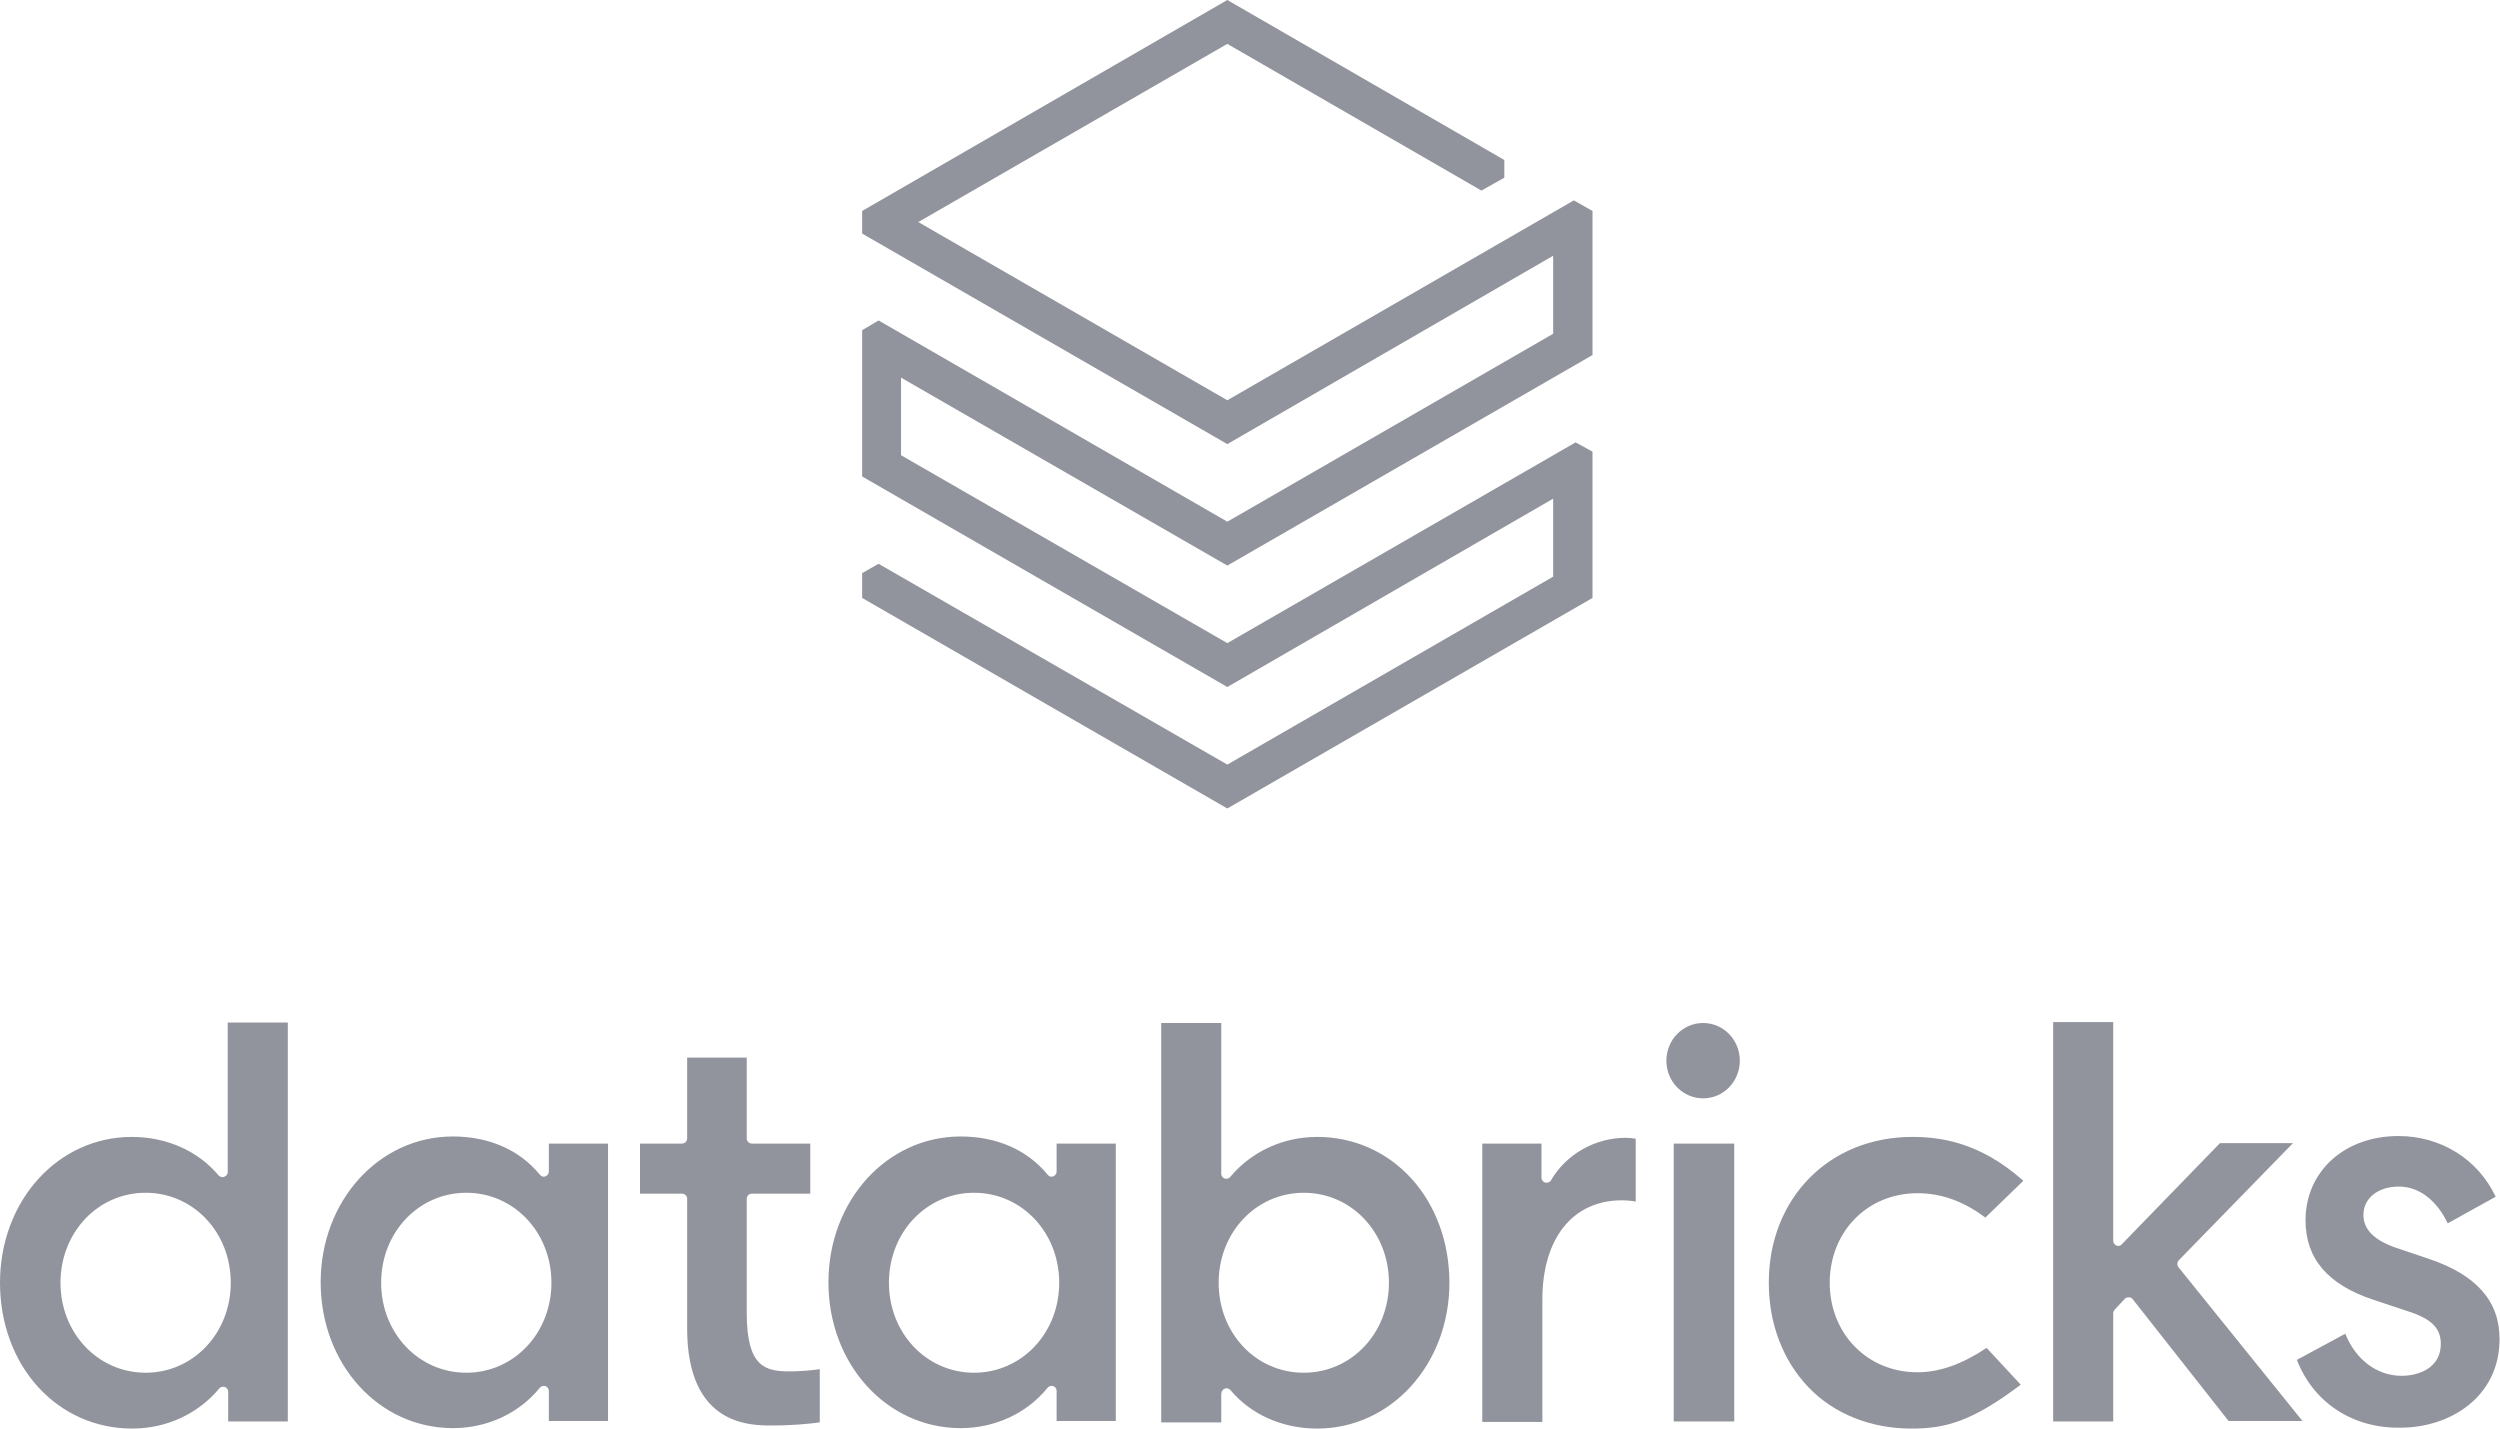
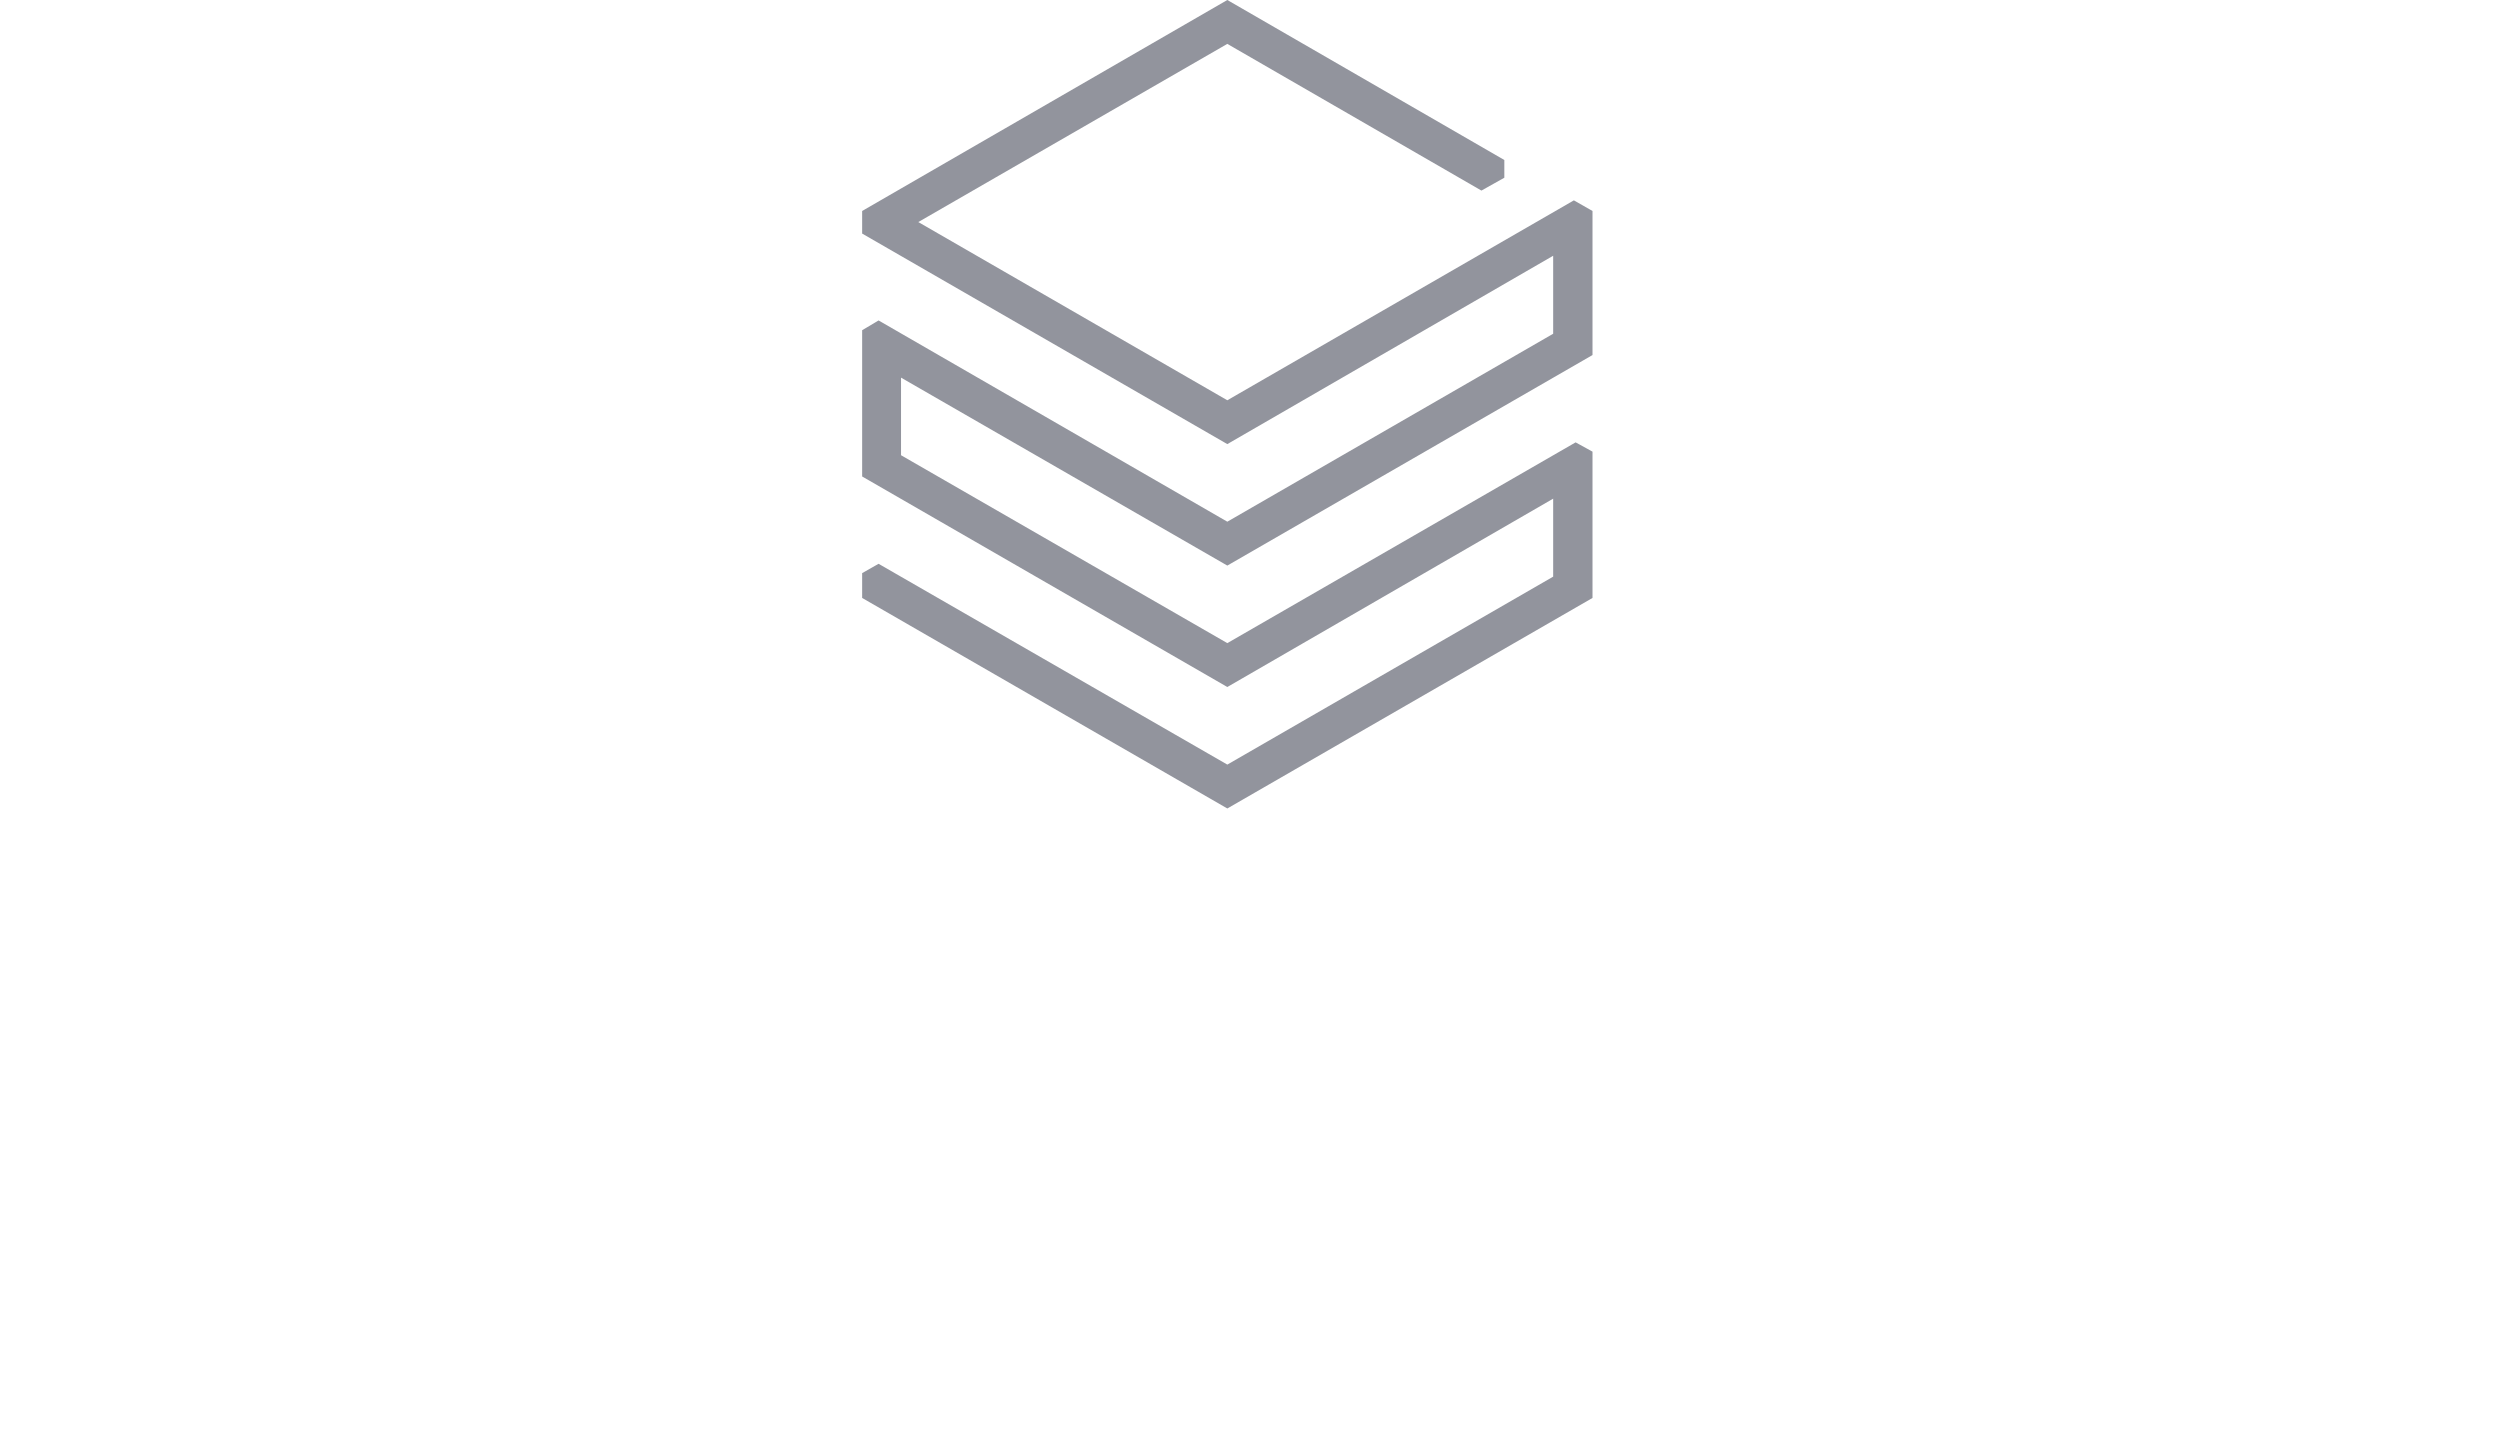
<svg xmlns="http://www.w3.org/2000/svg" width="56" height="32" viewBox="0 0 56 32" fill="none">
  <g clip-path="url(#clip0_5063_18726)">
-     <path d="M6.447 31.851V22.905H5.101V26.251C5.101 26.301 5.072 26.341 5.024 26.36C4.976 26.38 4.927 26.36 4.898 26.331C4.443 25.785 3.737 25.467 2.952 25.467C1.297 25.467 0 26.897 0 28.733C0 29.627 0.3 30.461 0.852 31.067C1.404 31.672 2.149 32 2.962 32C3.727 32 4.434 31.672 4.908 31.106C4.937 31.067 4.995 31.057 5.034 31.067C5.082 31.087 5.111 31.126 5.111 31.176V31.841H6.447V31.851ZM3.262 30.749C2.197 30.749 1.355 29.865 1.355 28.733C1.355 27.602 2.197 26.718 3.262 26.718C4.327 26.718 5.169 27.602 5.169 28.733C5.169 29.865 4.327 30.749 3.262 30.749ZM13.62 31.851V25.616H12.294V26.241C12.294 26.291 12.265 26.331 12.216 26.351C12.168 26.37 12.12 26.351 12.091 26.311C11.636 25.755 10.948 25.457 10.145 25.457C8.49 25.457 7.183 26.897 7.183 28.724C7.183 30.55 8.48 31.99 10.145 31.99C10.91 31.99 11.626 31.662 12.091 31.087C12.12 31.047 12.178 31.037 12.216 31.047C12.265 31.067 12.294 31.106 12.294 31.156V31.831H13.62V31.851ZM10.445 30.749C9.38 30.749 8.538 29.865 8.538 28.733C8.538 27.602 9.38 26.718 10.445 26.718C11.51 26.718 12.352 27.602 12.352 28.733C12.352 29.865 11.51 30.749 10.445 30.749ZM24.994 31.851V25.616H23.668V26.241C23.668 26.291 23.639 26.331 23.591 26.351C23.542 26.37 23.494 26.351 23.465 26.311C23.01 25.755 22.323 25.457 21.519 25.457C19.864 25.457 18.557 26.897 18.557 28.724C18.557 30.55 19.854 31.99 21.519 31.99C22.284 31.99 23 31.662 23.465 31.087C23.494 31.047 23.552 31.037 23.591 31.047C23.639 31.067 23.668 31.106 23.668 31.156V31.831H24.994V31.851ZM21.819 30.749C20.754 30.749 19.912 29.865 19.912 28.733C19.912 27.602 20.754 26.718 21.819 26.718C22.884 26.718 23.726 27.602 23.726 28.733C23.726 29.865 22.884 30.749 21.819 30.749ZM27.434 31.106C27.443 31.106 27.463 31.096 27.472 31.096C27.502 31.096 27.54 31.116 27.56 31.136C28.015 31.682 28.721 32 29.505 32C31.161 32 32.467 30.56 32.467 28.733C32.467 27.84 32.167 27.006 31.616 26.4C31.064 25.794 30.318 25.467 29.505 25.467C28.741 25.467 28.034 25.794 27.56 26.36C27.53 26.4 27.482 26.41 27.434 26.4C27.385 26.38 27.356 26.341 27.356 26.291V22.915H26.011V31.861H27.356V31.235C27.356 31.166 27.385 31.126 27.434 31.106ZM27.298 28.733C27.298 27.602 28.14 26.718 29.205 26.718C30.27 26.718 31.112 27.602 31.112 28.733C31.112 29.865 30.27 30.749 29.205 30.749C28.131 30.749 27.298 29.865 27.298 28.733ZM34.549 29.111V31.851H33.203V25.616H34.529V26.38C34.529 26.43 34.568 26.48 34.616 26.49C34.665 26.5 34.723 26.48 34.742 26.44C35.081 25.854 35.73 25.487 36.417 25.487C36.504 25.487 36.601 25.497 36.64 25.507V26.916C36.562 26.897 36.436 26.887 36.31 26.887C35.226 26.897 34.549 27.741 34.549 29.111ZM38.847 25.616V31.841H37.491V25.616H38.847ZM38.972 23.759C38.972 24.226 38.605 24.603 38.15 24.603C37.695 24.603 37.327 24.226 37.327 23.759C37.327 23.293 37.695 22.915 38.15 22.915C38.605 22.915 38.972 23.293 38.972 23.759ZM45.323 26.45L44.471 27.274C43.987 26.907 43.483 26.728 42.951 26.728C41.828 26.728 40.986 27.592 40.986 28.733C40.986 29.875 41.828 30.739 42.951 30.739C43.445 30.739 43.948 30.56 44.5 30.193L45.265 31.017C44.161 31.851 43.571 32 42.816 32C41.906 32 41.083 31.672 40.512 31.077C39.941 30.481 39.621 29.657 39.621 28.733C39.621 26.837 40.976 25.467 42.835 25.467C43.425 25.467 44.335 25.566 45.323 26.45ZM47.375 29.329C47.356 29.349 47.336 29.379 47.336 29.419V31.841H45.991V22.895H47.336V27.79C47.336 27.84 47.365 27.88 47.404 27.899C47.452 27.919 47.501 27.909 47.53 27.87L49.727 25.606H51.363L48.808 28.227C48.769 28.267 48.759 28.336 48.798 28.386L51.576 31.831H49.921L47.772 29.101C47.752 29.071 47.723 29.061 47.685 29.061H47.675C47.646 29.061 47.617 29.071 47.598 29.091L47.375 29.329ZM51.45 30.461L52.535 29.875C52.767 30.461 53.251 30.818 53.793 30.818C54.2 30.818 54.674 30.63 54.674 30.104C54.674 29.746 54.461 29.538 53.928 29.369L53.183 29.121C52.147 28.783 51.644 28.197 51.644 27.334C51.644 26.241 52.515 25.447 53.725 25.447C54.674 25.447 55.506 25.963 55.903 26.807L54.829 27.403C54.577 26.877 54.18 26.579 53.735 26.579C53.27 26.579 52.941 26.837 52.941 27.214C52.941 27.542 53.183 27.78 53.667 27.949L54.403 28.197C55.468 28.555 55.99 29.14 55.99 29.994C55.99 31.295 54.877 31.98 53.774 31.98C52.699 32 51.818 31.414 51.45 30.461ZM15.392 29.756V26.857C15.392 26.787 15.343 26.738 15.275 26.738H14.336V25.616H15.275C15.343 25.616 15.392 25.566 15.392 25.497V23.69H16.727V25.497C16.727 25.566 16.776 25.616 16.844 25.616H18.15V26.738H16.844C16.776 26.738 16.727 26.787 16.727 26.857V29.419C16.727 30.62 17.144 30.719 17.686 30.719C17.879 30.719 18.179 30.699 18.363 30.669V31.861C18.15 31.891 17.763 31.93 17.347 31.93C16.805 31.94 15.392 31.94 15.392 29.756Z" fill="#92949D" />
    <path d="M34.791 7.476L27.492 11.686L19.68 7.178L19.312 7.397V10.673L27.492 15.389L34.791 11.17V12.917L27.492 17.127L19.68 12.629L19.312 12.838V13.394L27.492 18.11L35.672 13.394V10.117L35.294 9.909L27.492 14.406L20.183 10.197V8.459L27.492 12.669L35.672 7.953V4.726L35.255 4.488L27.492 8.966L20.57 4.974L27.492 0.983L33.184 4.269L33.697 3.981V3.584L27.492 0L19.312 4.726V5.232L27.492 9.948L34.791 5.729V7.476Z" fill="#92949D" />
  </g>
  <defs>
    <clipPath id="clip0_5063_18726">
      <rect width="56" height="32" fill="white" />
    </clipPath>
  </defs>
</svg>